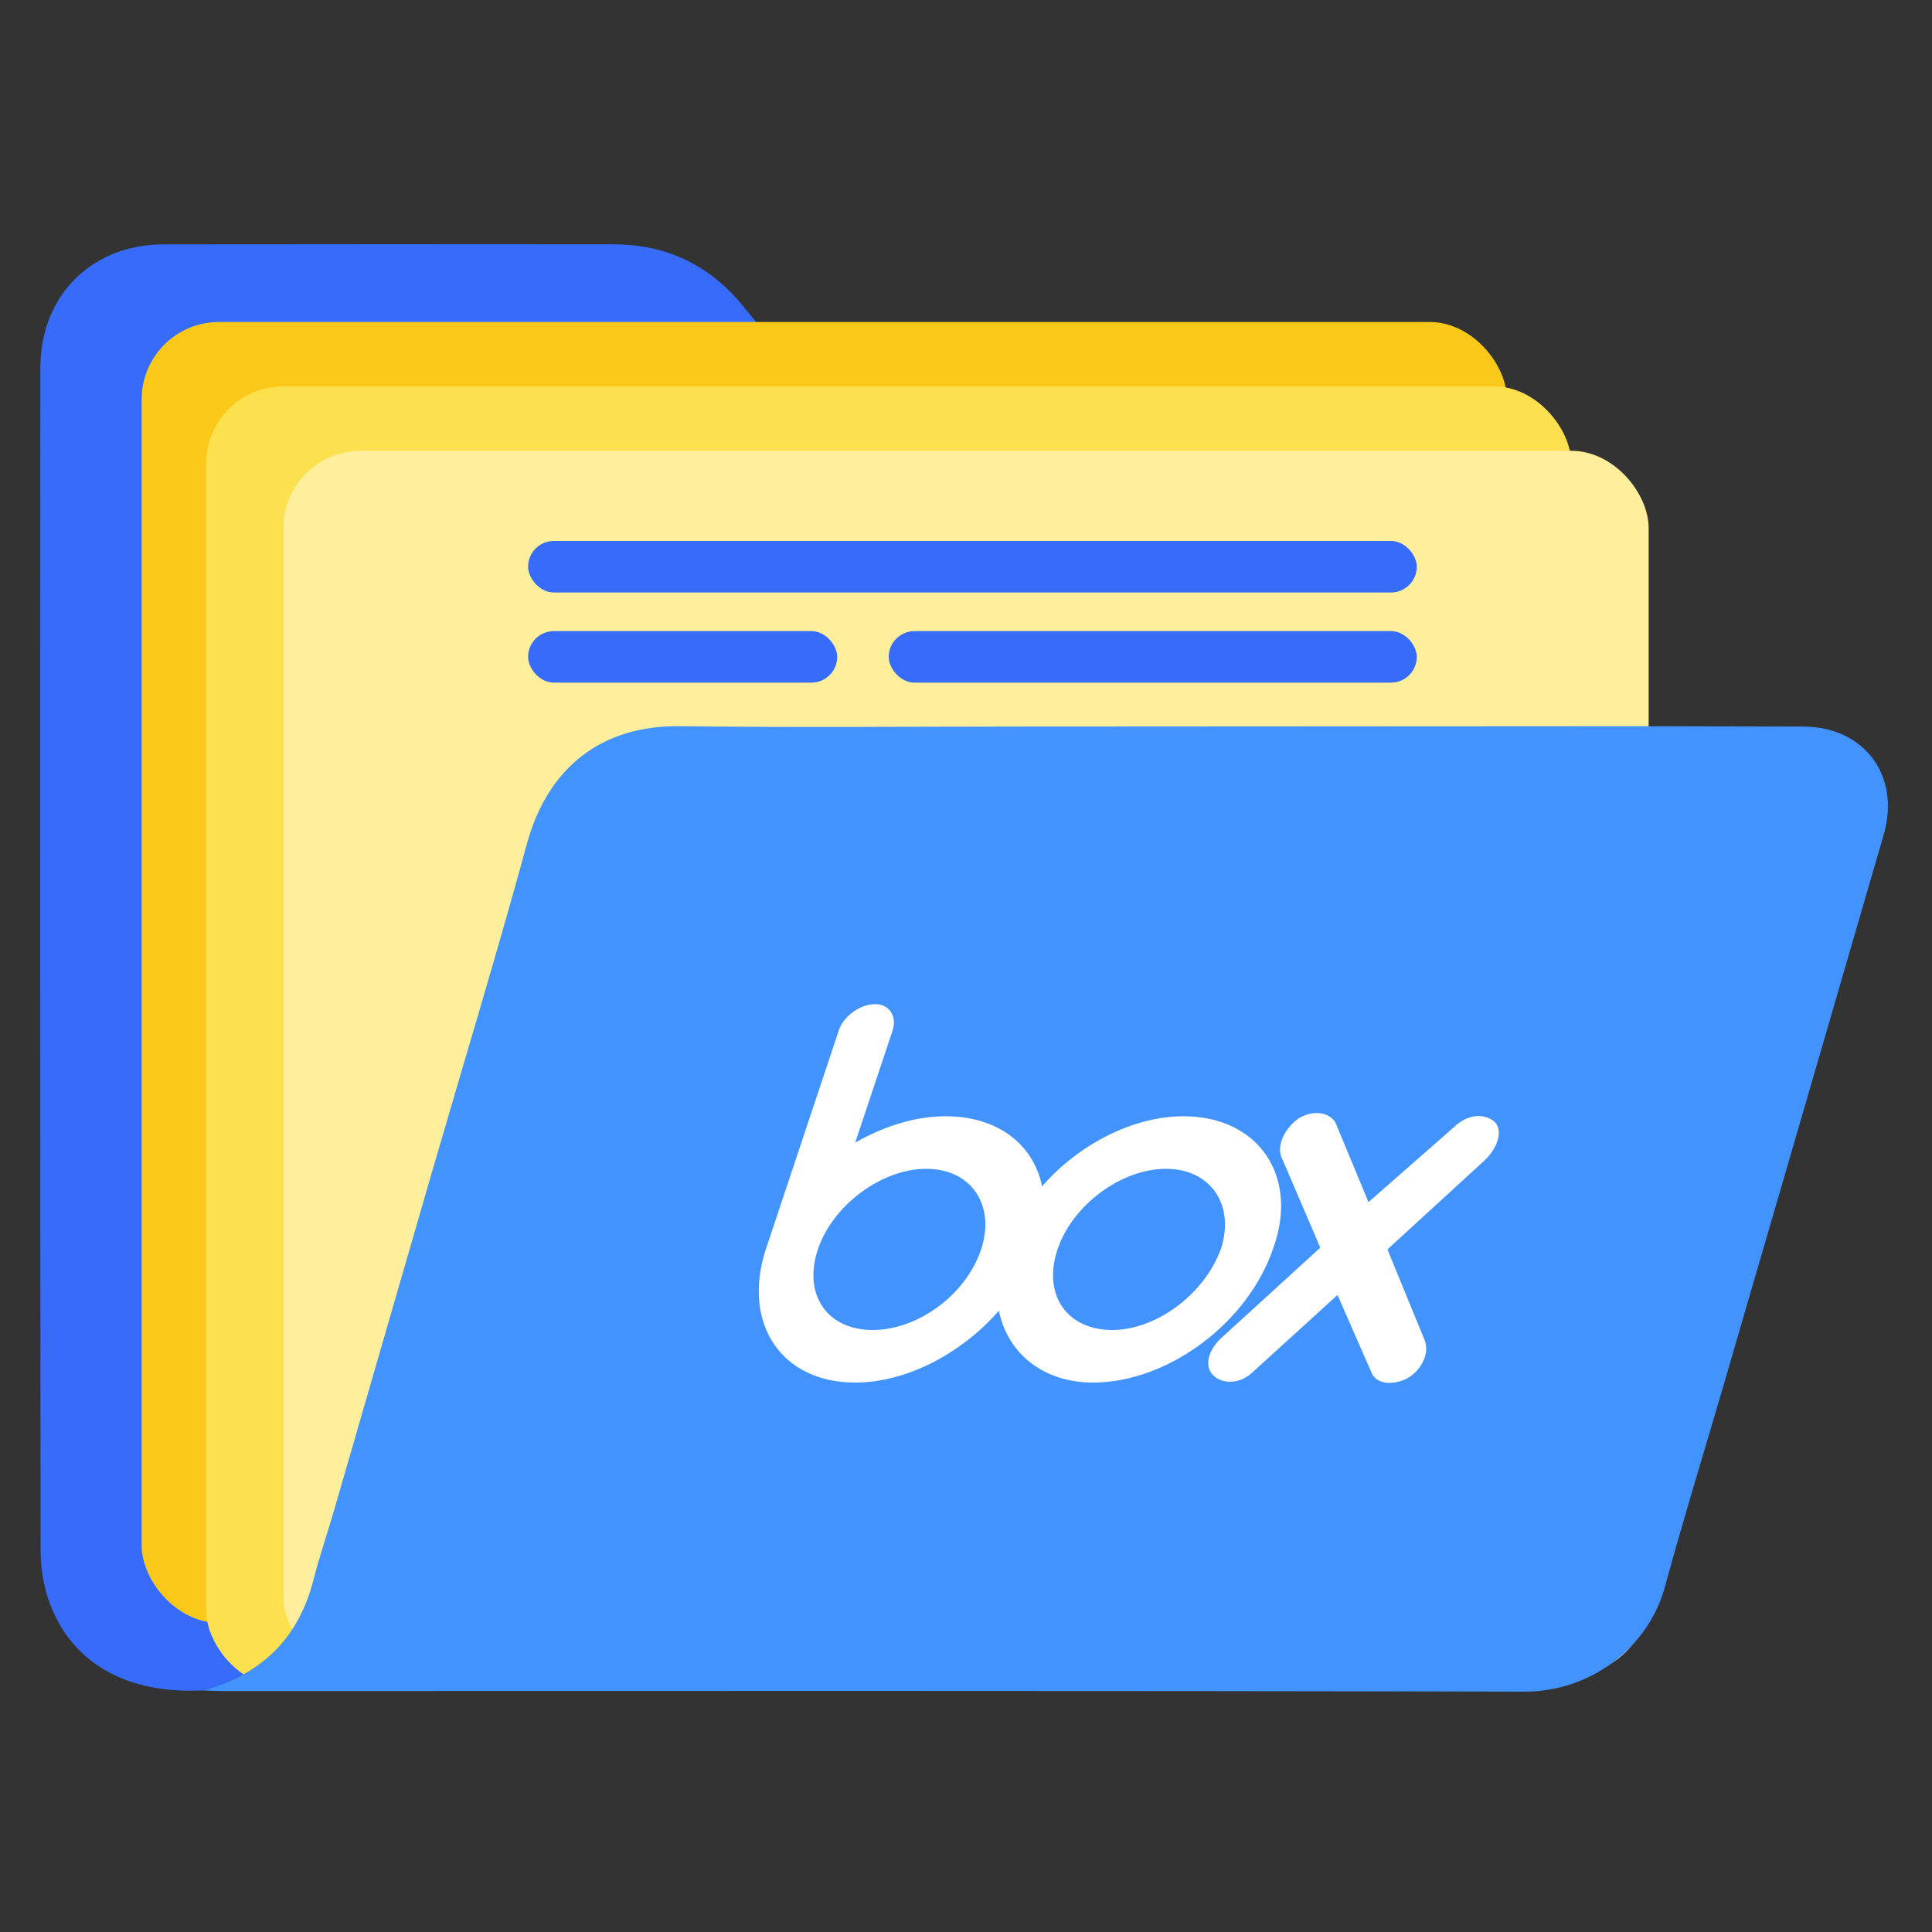
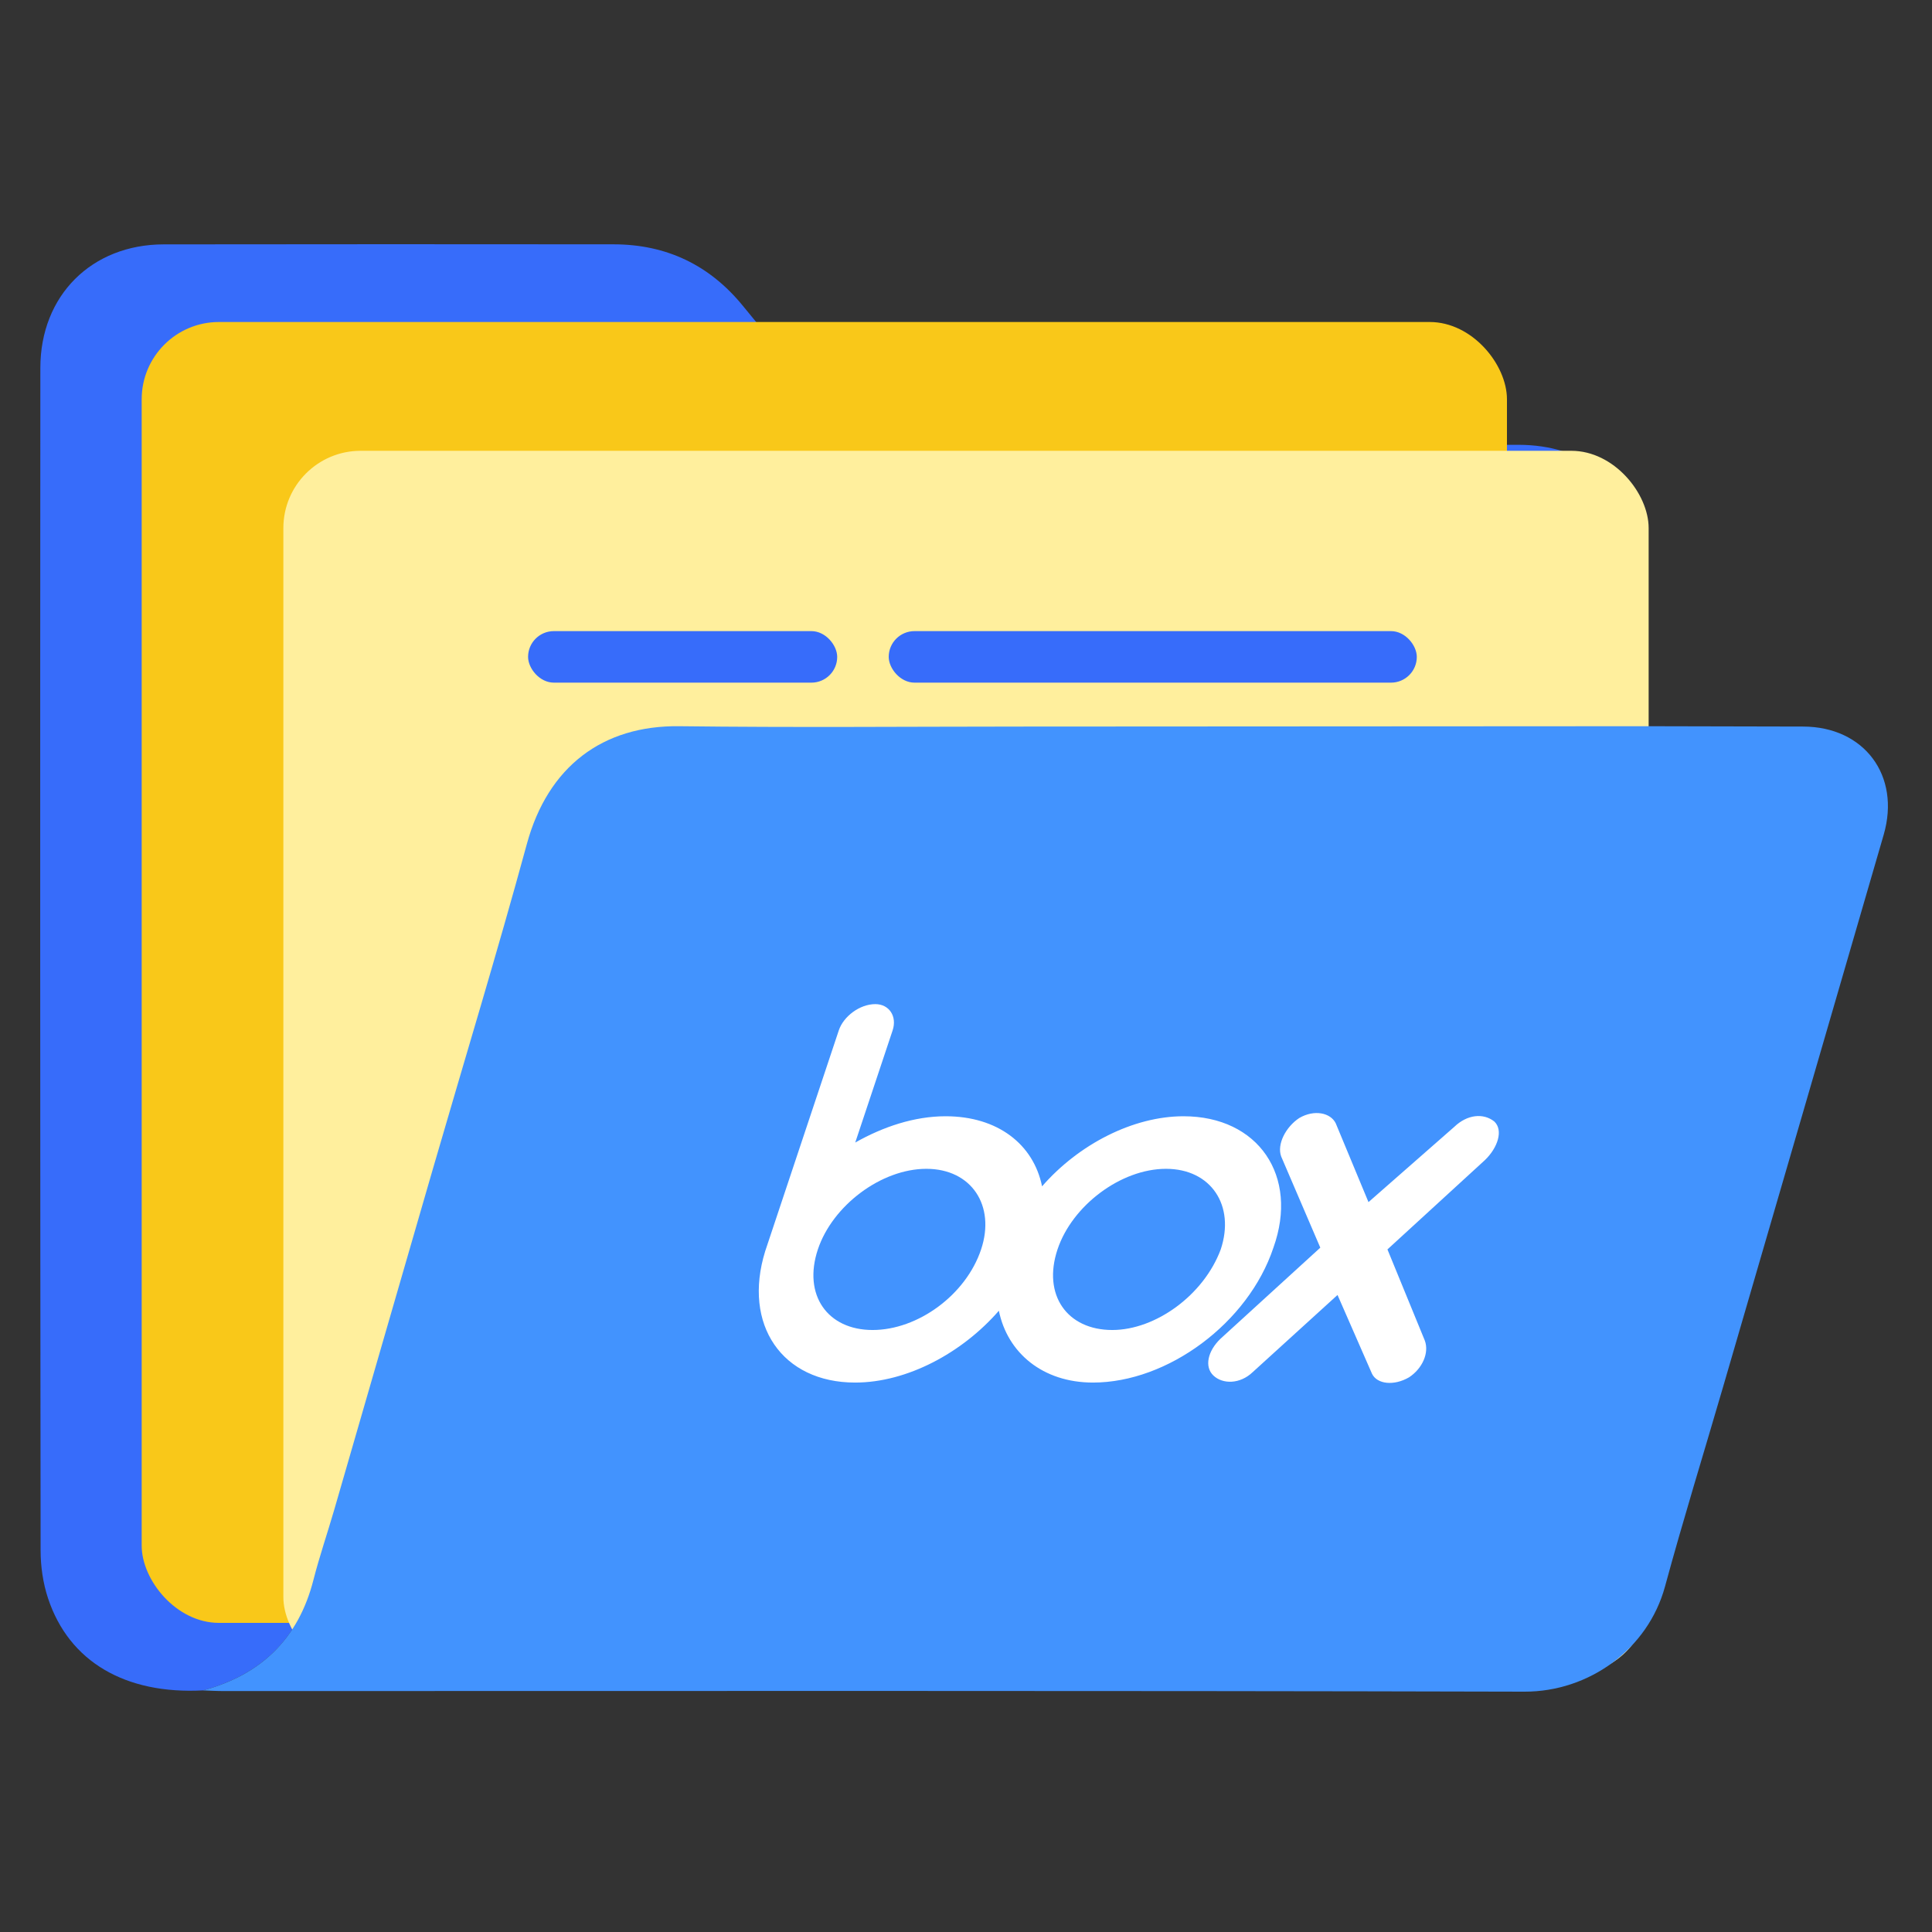
<svg xmlns="http://www.w3.org/2000/svg" width="150" height="150" viewBox="0 0 150 150" fill="none">
  <rect x="0" y="0" width="150" height="150" fill="#333333" stroke="none" />
  <path d="M127.867 56.383C111.695 56.391 95.519 56.402 79.348 56.41C70.48 56.414 61.613 56.492 52.75 56.383C46.785 56.309 42.551 59.527 40.918 65.508C38.609 73.977 36.047 82.375 33.602 90.805C31.047 99.609 28.512 108.414 25.957 117.219C25.43 119.035 24.812 120.828 24.344 122.66C23.176 127.231 20.27 130.023 15.77 131.242C9.734 131.563 5.363 129.016 3.73 124.094C3.34 122.918 3.152 121.617 3.152 120.375C3.117 89.766 3.113 59.164 3.133 28.559C3.137 22.942 7.117 18.98 12.707 18.973C24.352 18.953 35.996 18.961 47.641 18.969C51.742 18.973 55.094 20.574 57.688 23.758C59.504 25.984 61.352 28.188 63.121 30.449C65.316 33.254 68.105 34.574 71.711 34.559C87.105 34.496 102.504 34.527 117.898 34.535C122.84 34.539 126.508 37.273 127.586 41.785C127.797 42.672 127.816 43.617 127.824 44.539C127.863 48.488 127.855 52.434 127.867 56.383Z" fill="#376CFA" />
  <rect x="11" y="25" width="106" height="101" rx="6" fill="#F9C819" />
-   <rect x="16" y="30" width="106" height="101" rx="6" fill="#FCE04D" />
  <rect x="22" y="35" width="106" height="95" rx="6" fill="#FFEF9D" />
-   <rect x="41" y="42" width="69" height="4" rx="2" fill="#376CFA" />
  <rect x="41" y="49" width="24" height="4" rx="2" fill="#376CFA" />
  <rect x="69" y="49" width="41" height="4" rx="2" fill="#376CFA" />
  <path d="M127.867 56.383C131.91 56.391 135.953 56.403 139.996 56.41C144.73 56.418 147.582 60.211 146.25 64.805C142.105 79.098 137.941 93.383 133.781 107.672C132.277 112.836 130.684 117.977 129.273 123.168C127.945 128.059 123.355 131.352 118.359 131.34C84.695 131.254 51.031 131.293 17.367 131.293C16.832 131.293 16.297 131.262 15.762 131.242C20.266 130.028 23.168 127.235 24.336 122.66C24.805 120.828 25.422 119.035 25.949 117.219C28.5 108.414 31.039 99.61 33.594 90.805C36.039 82.375 38.602 73.977 40.91 65.508C42.543 59.528 46.777 56.309 52.742 56.383C61.605 56.492 70.473 56.414 79.34 56.41C95.519 56.399 111.695 56.391 127.867 56.383Z" fill="#4293FE" />
  <path d="M110.621 104.078C110.978 105.03 110.435 106.254 109.399 106.934C108.229 107.614 106.926 107.478 106.524 106.662L103.845 100.541L97.266 106.526C96.275 107.478 94.927 107.478 94.21 106.798C93.493 106.118 93.766 104.894 94.757 103.942L102.508 96.868L99.473 89.795C99.116 88.843 99.839 87.482 100.875 86.802C102.045 86.122 103.303 86.394 103.705 87.21L106.249 93.332L112.917 87.482C113.908 86.53 115.167 86.394 116.019 87.074C116.736 87.754 116.283 89.115 115.291 90.067L107.721 97.004L110.621 104.078V104.078ZM86.356 103.261C82.85 103.261 80.926 100.541 82.105 97.004C83.238 93.603 87.022 90.747 90.527 90.747C94.032 90.747 95.911 93.603 94.778 97.004C93.464 100.541 89.726 103.261 86.356 103.261ZM67.75 103.261C64.245 103.261 62.321 100.541 63.499 97.004C64.633 93.603 68.416 90.747 71.922 90.747C75.427 90.747 77.306 93.603 76.173 97.004C74.994 100.541 71.256 103.261 67.75 103.261V103.261ZM91.887 86.666C87.978 86.666 83.747 88.843 80.906 92.107C80.241 88.843 77.462 86.666 73.417 86.666C70.99 86.666 68.561 87.482 66.4 88.707L69.302 80.001C69.665 78.913 69.038 77.96 67.96 77.96C66.746 77.96 65.485 78.913 65.123 80.001L59.41 97.14C57.64 102.853 60.727 107.342 66.39 107.342C70.435 107.342 74.711 105.03 77.552 101.765C78.216 105.03 80.951 107.342 84.861 107.342C90.658 107.342 96.918 102.717 98.868 96.868C100.862 91.291 97.685 86.666 91.887 86.666V86.666Z" fill="white" />
</svg>